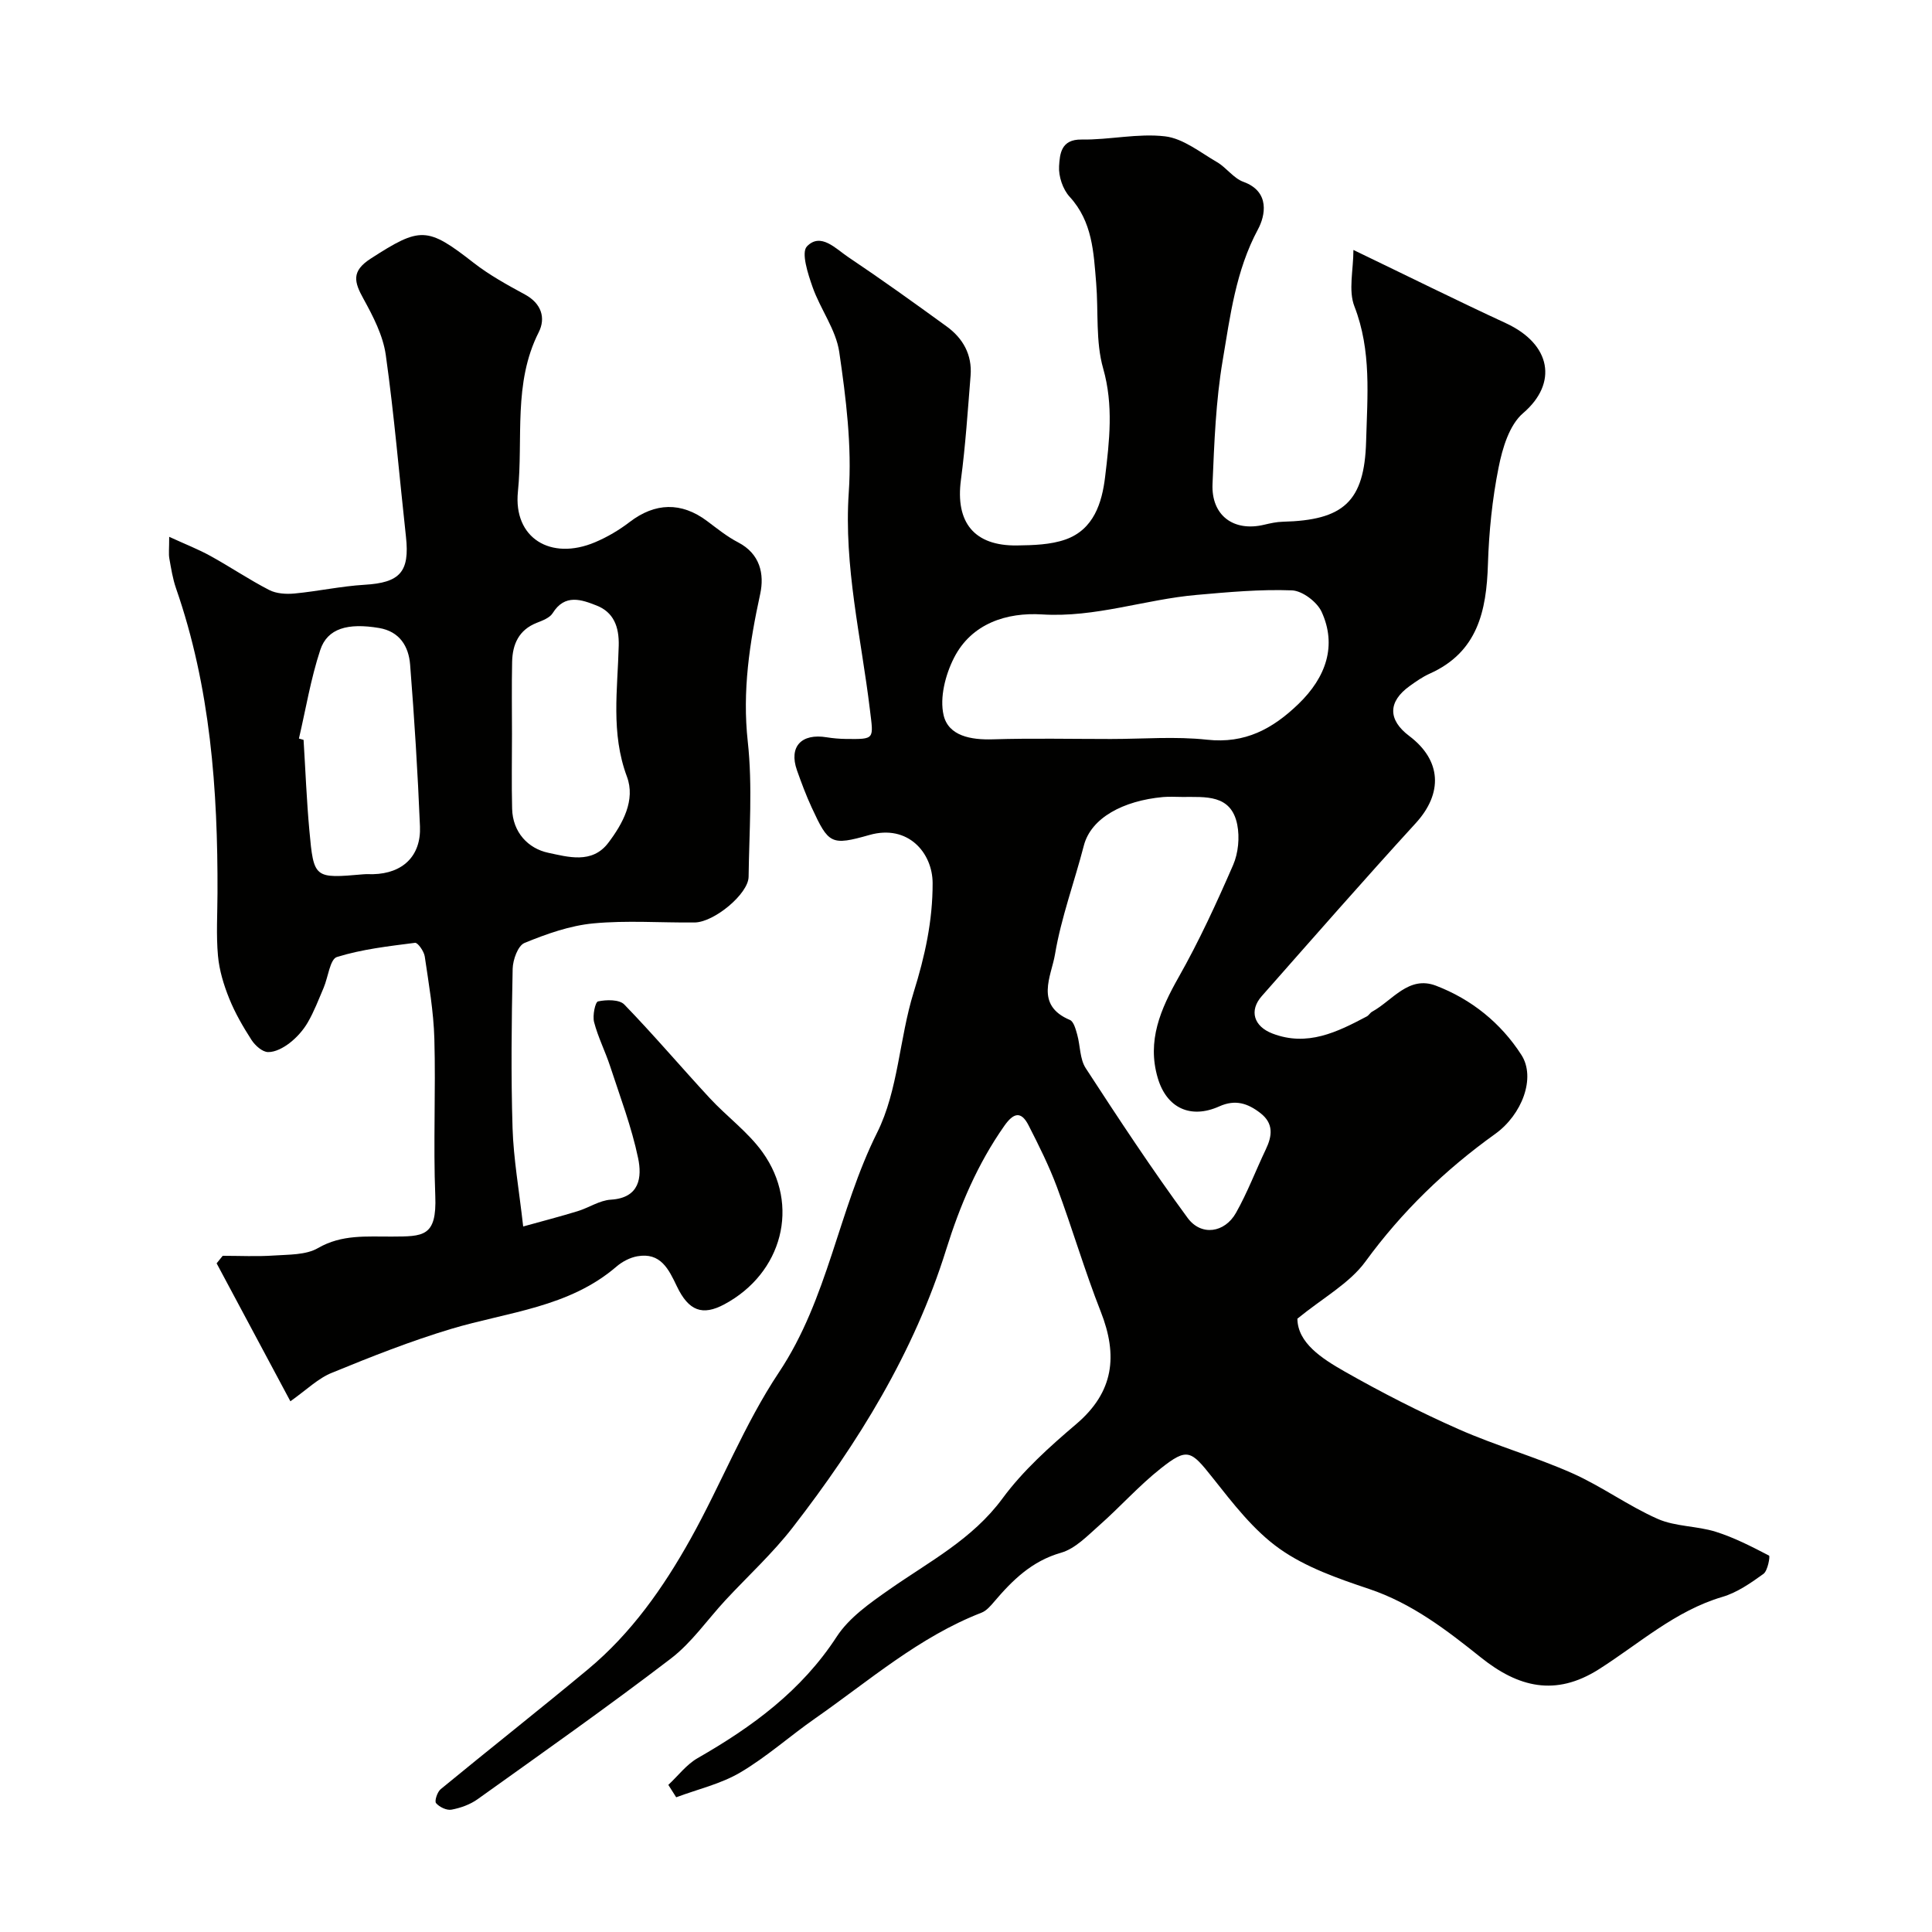
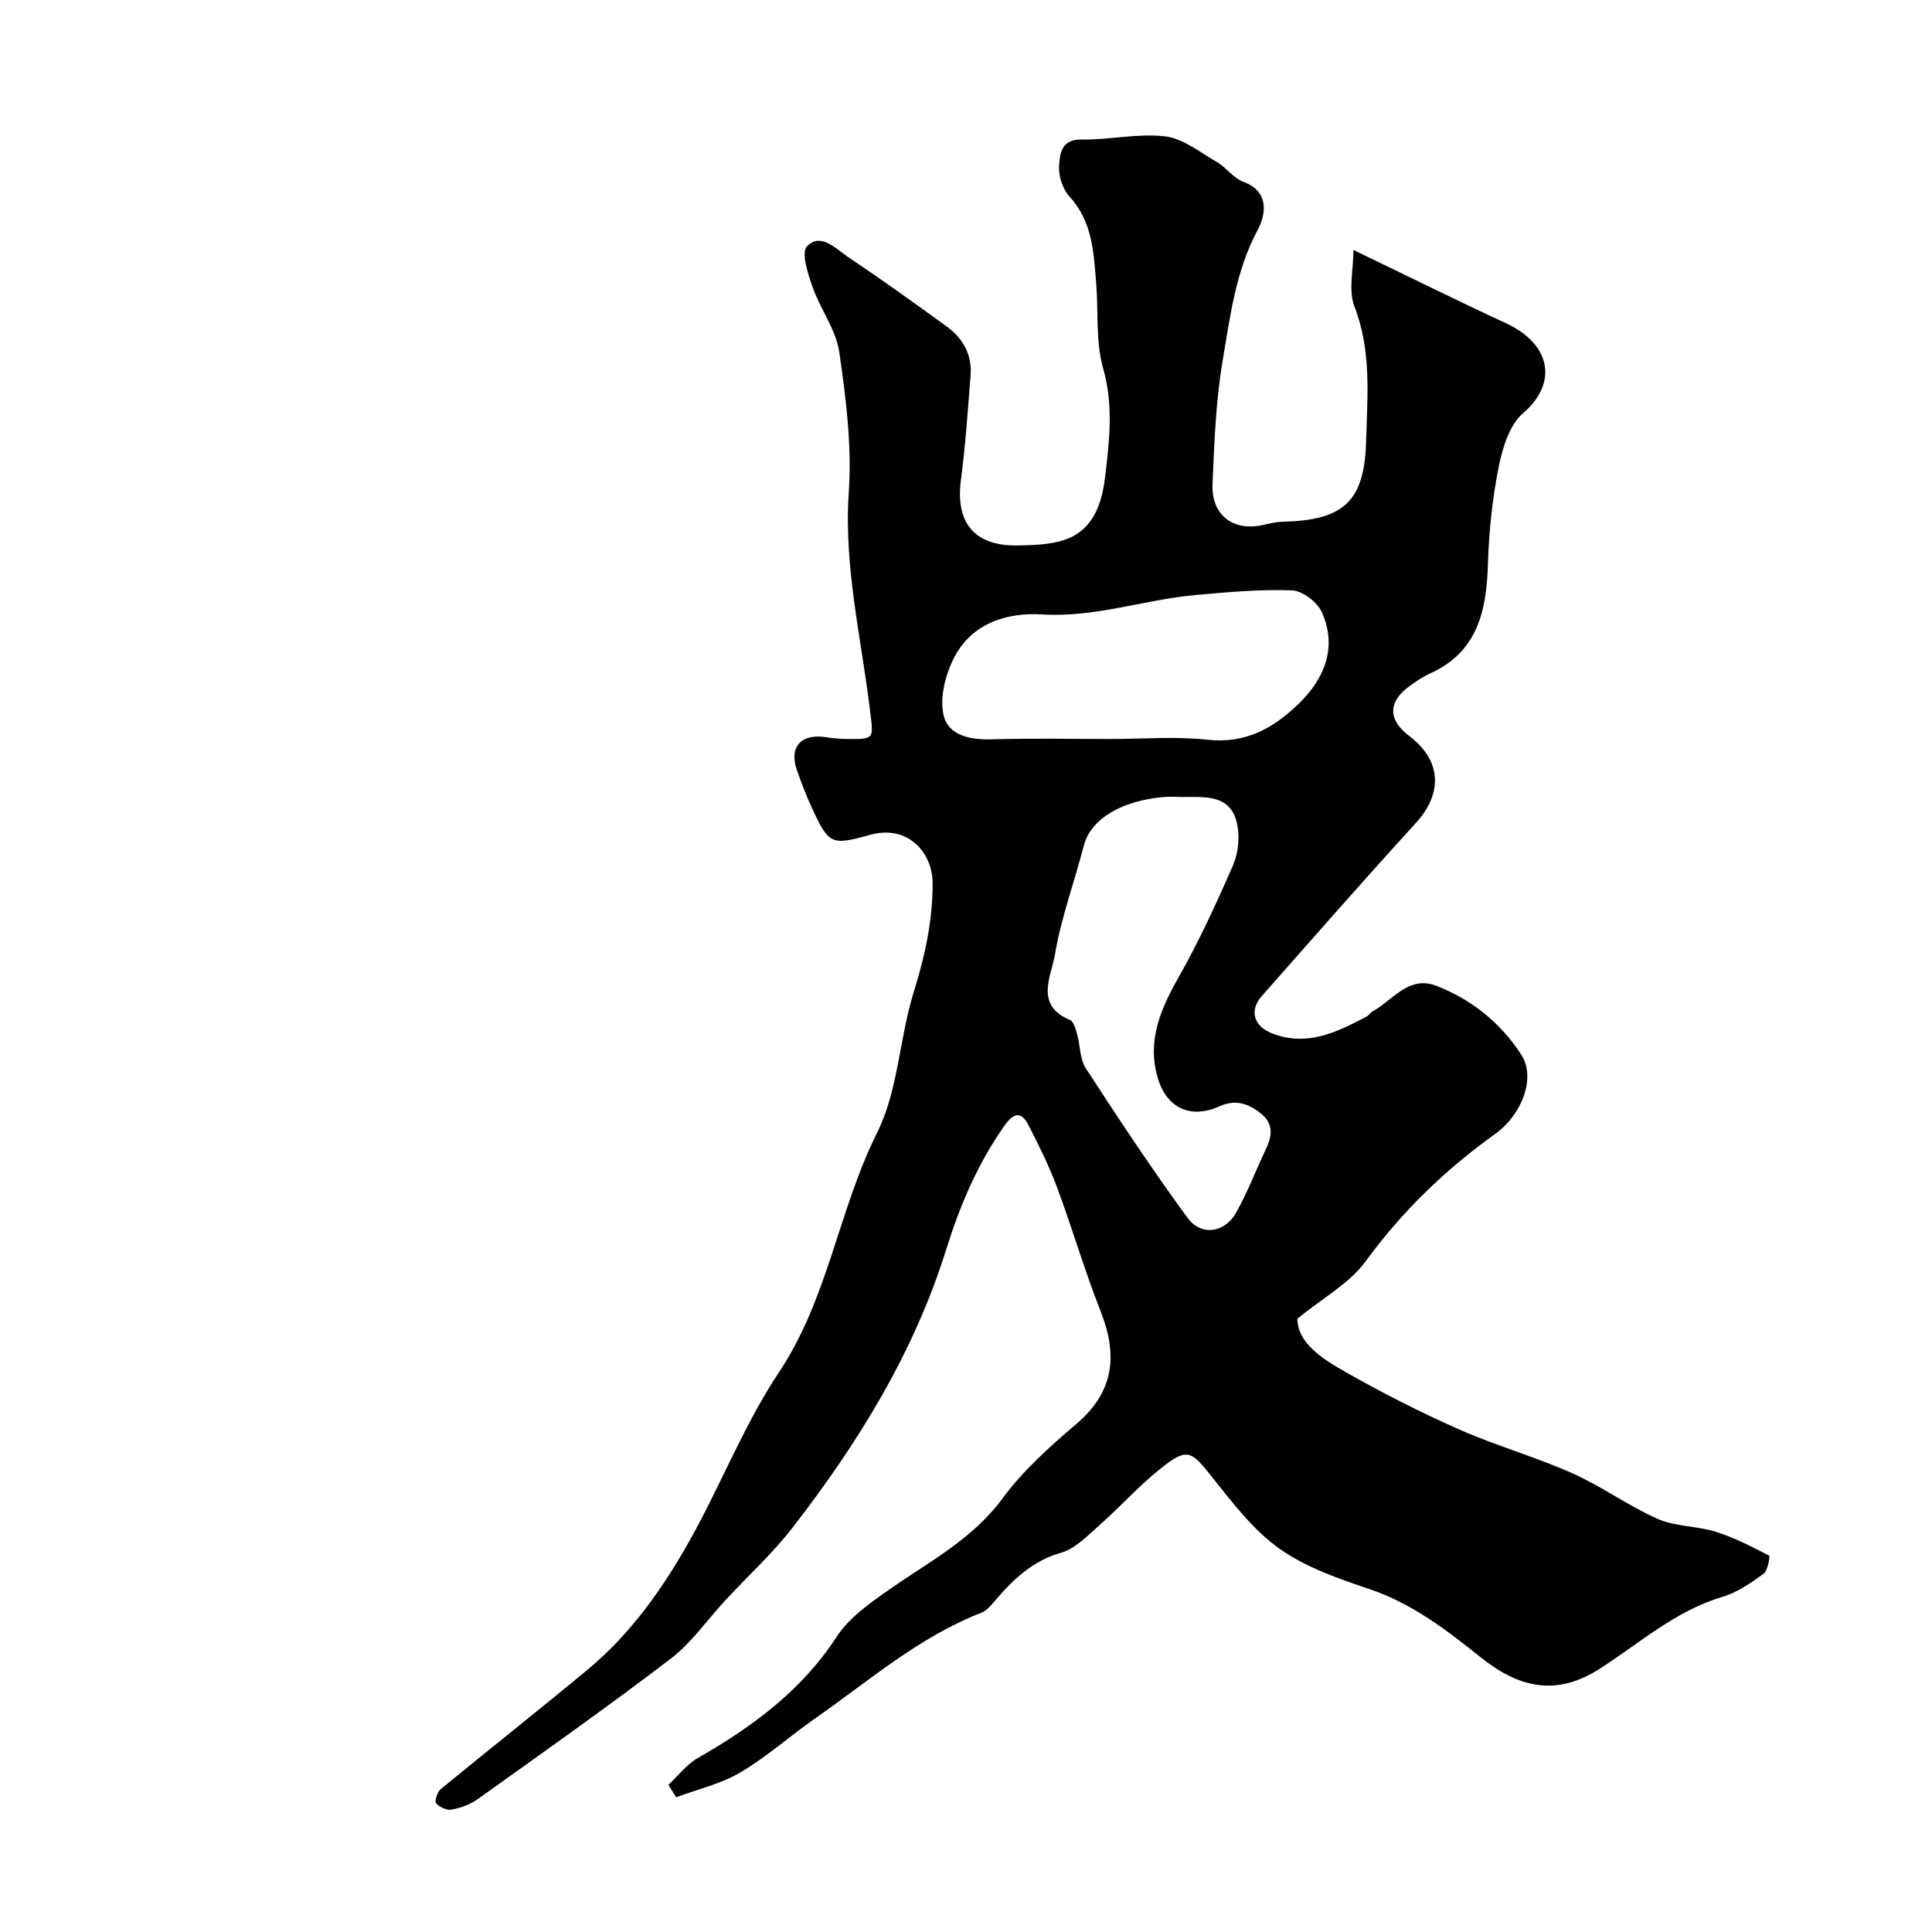
<svg xmlns="http://www.w3.org/2000/svg" enable-background="new 0 0 400 400" viewBox="0 0 400 400">
  <g fill="#010100">
    <path d="m138.37 369.54c2.01-1.87 3.75-4.21 6.07-5.54 11.29-6.47 21.5-13.93 28.79-25.14 2.58-3.97 6.94-7 10.94-9.8 8.22-5.76 17.14-10.34 23.39-18.83 4.24-5.76 9.76-10.71 15.25-15.38 7.84-6.66 8.66-14.22 5.08-23.31-3.33-8.46-5.88-17.21-9.05-25.74-1.64-4.4-3.75-8.63-5.89-12.82-1.56-3.05-3.14-2.56-5.02.12-5.52 7.86-9.18 16.46-12.04 25.62-6.64 21.28-18.2 40.01-31.75 57.5-4.18 5.4-9.29 10.07-13.96 15.1-3.75 4.05-6.98 8.78-11.3 12.08-13.09 10.01-26.58 19.51-39.99 29.1-1.55 1.11-3.53 1.82-5.41 2.17-1 .19-2.51-.54-3.2-1.35-.36-.42.25-2.31.96-2.89 10.12-8.33 20.43-16.44 30.5-24.82 8.97-7.46 15.61-16.92 21.23-26.99 6.35-11.37 11.12-23.72 18.3-34.49 10.19-15.29 12.3-33.55 20.33-49.63 4.38-8.76 4.59-19.5 7.57-29.08 2.32-7.44 3.94-14.76 3.92-22.59-.02-6.25-5.08-12.22-13.07-9.96-7.97 2.26-8.47 1.88-11.97-5.69-1.16-2.51-2.13-5.11-3.05-7.71-1.71-4.87.9-7.69 6.17-6.82 1.3.21 2.63.32 3.94.34 6.1.07 5.74.1 5-6.02-1.8-14.97-5.43-29.68-4.38-45.05.66-9.6-.57-19.44-1.97-29.03-.68-4.65-3.92-8.88-5.53-13.47-.96-2.73-2.39-7.13-1.16-8.41 2.85-2.95 5.97.49 8.52 2.2 6.91 4.63 13.68 9.49 20.41 14.38 3.39 2.46 5.29 5.87 4.95 10.17-.58 7.21-1.05 14.43-2 21.59-1.17 8.8 2.73 13.7 11.61 13.58 3.37-.05 6.95-.14 10.06-1.24 5.83-2.07 7.54-7.59 8.18-12.95.89-7.43 1.77-14.82-.4-22.45-1.59-5.58-.96-11.79-1.45-17.7-.53-6.33-.75-12.69-5.5-17.86-1.41-1.54-2.31-4.23-2.18-6.32.16-2.45.34-5.59 4.65-5.52 5.77.09 11.65-1.33 17.31-.66 3.74.45 7.25 3.31 10.73 5.33 1.96 1.14 3.43 3.35 5.48 4.09 5.61 2.03 4.49 7.08 3.02 9.81-4.62 8.59-5.76 17.97-7.32 27.18-1.42 8.4-1.74 17.02-2.1 25.56-.28 6.54 4.38 9.95 10.69 8.44 1.27-.3 2.57-.59 3.86-.62 12.54-.31 16.91-4.12 17.25-16.66.25-9.32 1.15-18.73-2.42-27.92-1.29-3.3-.21-7.53-.21-11.69 11.34 5.46 21.41 10.46 31.6 15.18 9.36 4.34 10.76 12.42 3.54 18.6-2.86 2.44-4.29 7.26-5.08 11.25-1.32 6.57-2 13.34-2.21 20.05-.3 9.68-2.14 18.2-12.05 22.64-1.47.66-2.84 1.62-4.16 2.57-4.51 3.24-4.52 6.99-.09 10.33 6.72 5.06 7 11.88 1.36 18.05-10.79 11.8-21.31 23.83-31.89 35.82-2.65 3-1.65 6.26 2.21 7.74 7.22 2.77 13.4-.29 19.54-3.54.43-.23.69-.76 1.12-.99 4.21-2.31 7.54-7.54 13.21-5.37 7.34 2.81 13.43 7.72 17.68 14.33 3.04 4.73.12 12.38-5.43 16.36-10.33 7.4-19.3 16.06-26.86 26.42-3.31 4.53-8.78 7.49-14.09 11.83.06 4.99 4.99 8.21 9.81 10.95 7.65 4.35 15.52 8.37 23.57 11.93 7.7 3.41 15.88 5.71 23.56 9.13 6.09 2.71 11.58 6.76 17.68 9.45 3.67 1.61 8.08 1.43 11.98 2.65 3.83 1.2 7.47 3.08 11.05 4.94.25.13-.26 3.13-1.15 3.78-2.63 1.9-5.45 3.87-8.51 4.77-9.81 2.9-17.25 9.71-25.58 14.99-9.02 5.72-16.73 3.69-24.38-2.42-7.13-5.7-14.29-11.23-23.2-14.22-6.42-2.15-13.12-4.48-18.55-8.34-5.38-3.82-9.65-9.41-13.83-14.68-4.49-5.66-5.21-6.3-10.73-1.93-4.53 3.58-8.41 7.97-12.75 11.8-2.44 2.15-4.96 4.82-7.91 5.66-6.05 1.73-10.04 5.67-13.85 10.15-.74.87-1.6 1.87-2.61 2.26-12.94 5.02-23.29 14.11-34.46 21.9-5.22 3.64-10.02 7.96-15.48 11.18-4.03 2.38-8.82 3.47-13.27 5.14-.53-.86-1.08-1.71-1.63-2.57zm106.4-204.54c-1.33 0-2.67-.1-3.99.02-8.24.76-14.89 4.31-16.38 10.04-1.95 7.54-4.7 14.92-5.98 22.56-.75 4.46-4.27 10.46 3.09 13.55.79.33 1.2 1.92 1.51 3.01.65 2.32.53 5.08 1.77 6.98 6.81 10.47 13.7 20.92 21.09 30.99 2.81 3.83 7.67 3.11 10.01-1.03 2.38-4.21 4.1-8.79 6.19-13.17 1.34-2.81 1.63-5.36-1.13-7.5-2.58-2-5.16-2.89-8.5-1.39-5.96 2.68-10.92.34-12.75-5.88-2.27-7.69.58-14.25 4.34-20.89 4.23-7.47 7.84-15.33 11.27-23.21 1.07-2.47 1.37-5.7.85-8.35-1.27-6.34-6.62-5.7-11.39-5.73zm-14.78-12c6.65 0 13.36-.57 19.94.15 7.84.85 13.54-2.24 18.87-7.37 5.83-5.61 7.99-12.2 4.83-19.1-.94-2.06-3.98-4.36-6.14-4.45-6.56-.25-13.17.36-19.73.94-10.71.93-20.96 4.73-32.02 4.04-7.25-.45-14.59 1.82-18.24 9.02-1.77 3.49-2.98 8.2-2.14 11.83 1 4.32 5.67 5.15 10.18 5.01 8.15-.25 16.3-.07 24.45-.07z" />
-     <path d="m60.12 290.12c-5.42-10.14-10.34-19.35-15.27-28.56.42-.52.84-1.04 1.26-1.56 3.54 0 7.09.18 10.62-.06 3.08-.21 6.59-.09 9.09-1.53 4.96-2.88 10.1-2.36 15.29-2.39 6.49-.04 9.35.11 9.01-8.44-.43-10.81.11-21.67-.19-32.49-.16-5.71-1.16-11.4-1.99-17.07-.16-1.06-1.44-2.89-2.01-2.82-5.45.7-10.98 1.32-16.18 2.94-1.43.45-1.81 4.17-2.74 6.36-1.04 2.43-1.98 4.93-3.3 7.2-.94 1.61-2.27 3.1-3.74 4.24-1.27.98-2.99 1.92-4.49 1.88-1.18-.03-2.66-1.36-3.4-2.5-1.76-2.73-3.41-5.58-4.62-8.58-1.14-2.82-2.06-5.85-2.33-8.85-.39-4.3-.11-8.66-.1-12.99.08-21.43-1.47-42.63-8.58-63.08-.69-1.99-1.02-4.11-1.39-6.19-.17-.96-.03-1.97-.03-4.49 3.32 1.53 6.02 2.57 8.53 3.96 4.11 2.26 8.01 4.91 12.17 7.05 1.49.77 3.52.89 5.24.73 4.85-.46 9.66-1.52 14.52-1.81 7.31-.43 9.36-2.65 8.56-9.94-1.38-12.55-2.42-25.15-4.18-37.65-.57-4.02-2.61-7.97-4.61-11.6-1.93-3.49-2.57-5.71 1.48-8.33 10.28-6.63 11.69-6.65 21.28.83 3.28 2.56 6.99 4.6 10.66 6.59 3.43 1.86 4.35 4.87 2.85 7.83-5.33 10.53-3.18 21.98-4.3 32.98-.98 9.64 6.8 14.35 15.96 10.49 2.54-1.07 4.99-2.52 7.17-4.19 5.26-4.03 10.7-4.19 16.01-.22 2.09 1.56 4.15 3.24 6.45 4.43 4.56 2.37 5.46 6.56 4.57 10.69-2.2 10.12-3.73 20.07-2.57 30.58 1.01 9.22.29 18.64.17 27.97-.04 3.53-7.13 9.42-11.18 9.46-7 .07-14.05-.47-20.98.19-4.85.46-9.69 2.18-14.24 4.05-1.36.56-2.41 3.49-2.45 5.36-.23 10.99-.36 22-.02 32.99.2 6.34 1.33 12.66 2.2 20.35 4.06-1.13 7.7-2.07 11.28-3.17 2.32-.71 4.54-2.24 6.86-2.38 6.03-.36 6.46-4.7 5.66-8.58-1.35-6.47-3.74-12.74-5.8-19.05-1.01-3.08-2.51-6.01-3.32-9.13-.35-1.35.23-4.17.82-4.29 1.73-.37 4.4-.42 5.43.64 6.08 6.27 11.74 12.95 17.68 19.37 3.55 3.84 7.94 7.02 10.95 11.22 7.86 10.96 4.08 25.07-7.92 31.49-4.5 2.41-7.37 1.4-9.82-3.73-1.7-3.56-3.37-7.08-8.2-6.22-1.51.27-3.1 1.1-4.28 2.11-9.87 8.51-22.53 9.41-34.27 12.93-8.36 2.51-16.53 5.74-24.62 9.06-2.87 1.13-5.22 3.49-8.65 5.92zm1.77-137.21.96.27c.39 6.25.63 12.51 1.2 18.74.91 10 1.01 9.98 11.22 9.09.66-.06 1.33 0 1.99-.02 6.12-.15 9.94-3.76 9.69-9.89-.46-11.18-1.16-22.35-2.04-33.5-.3-3.77-2.16-6.86-6.42-7.58-6.48-1.09-10.7.07-12.18 4.54-1.97 5.96-2.99 12.22-4.42 18.35zm44.11-.93c0 5.15-.1 10.31.03 15.46.12 4.9 3.33 8.24 7.48 9.12 4.02.84 9.06 2.38 12.42-2.05 3.05-4.02 5.67-8.88 3.87-13.71-3.37-9.02-1.92-18.08-1.7-27.13.1-3.95-1.08-6.92-4.58-8.3-3.07-1.21-6.57-2.5-9.09 1.57-.61.98-2.1 1.54-3.3 2.01-3.71 1.46-5.02 4.43-5.1 8.07-.11 4.98-.03 9.97-.03 14.96z" />
  </g>
</svg>